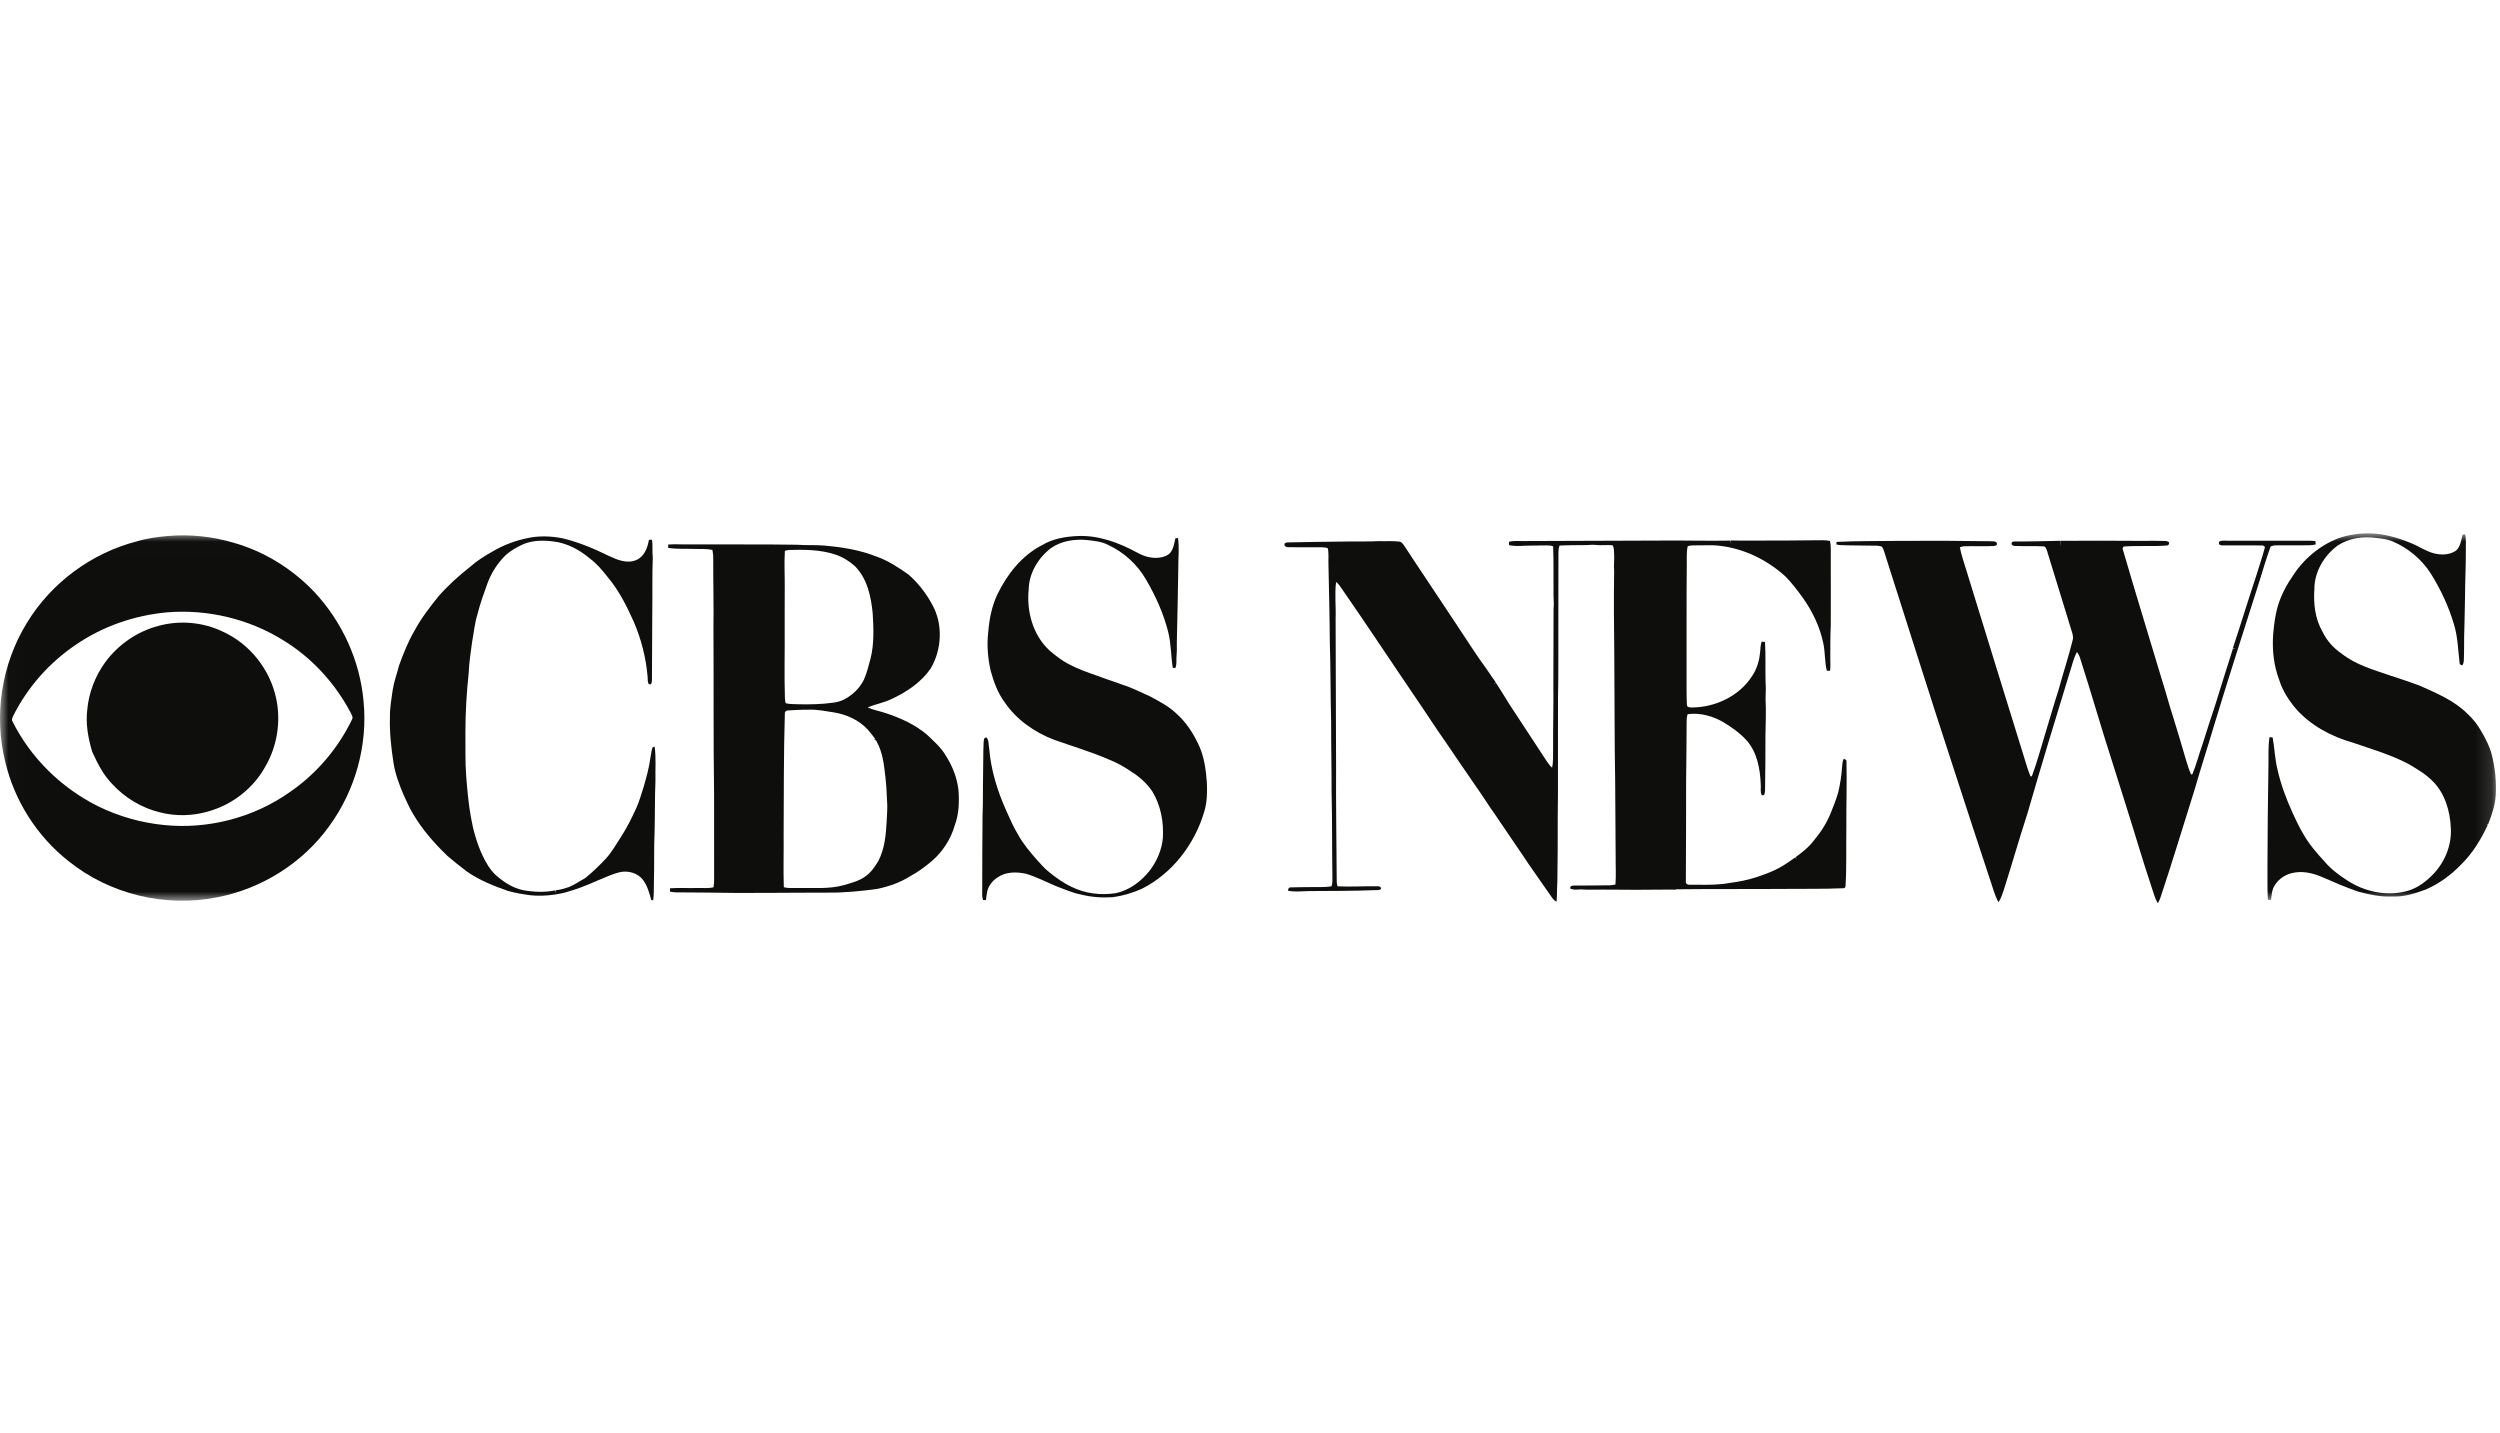
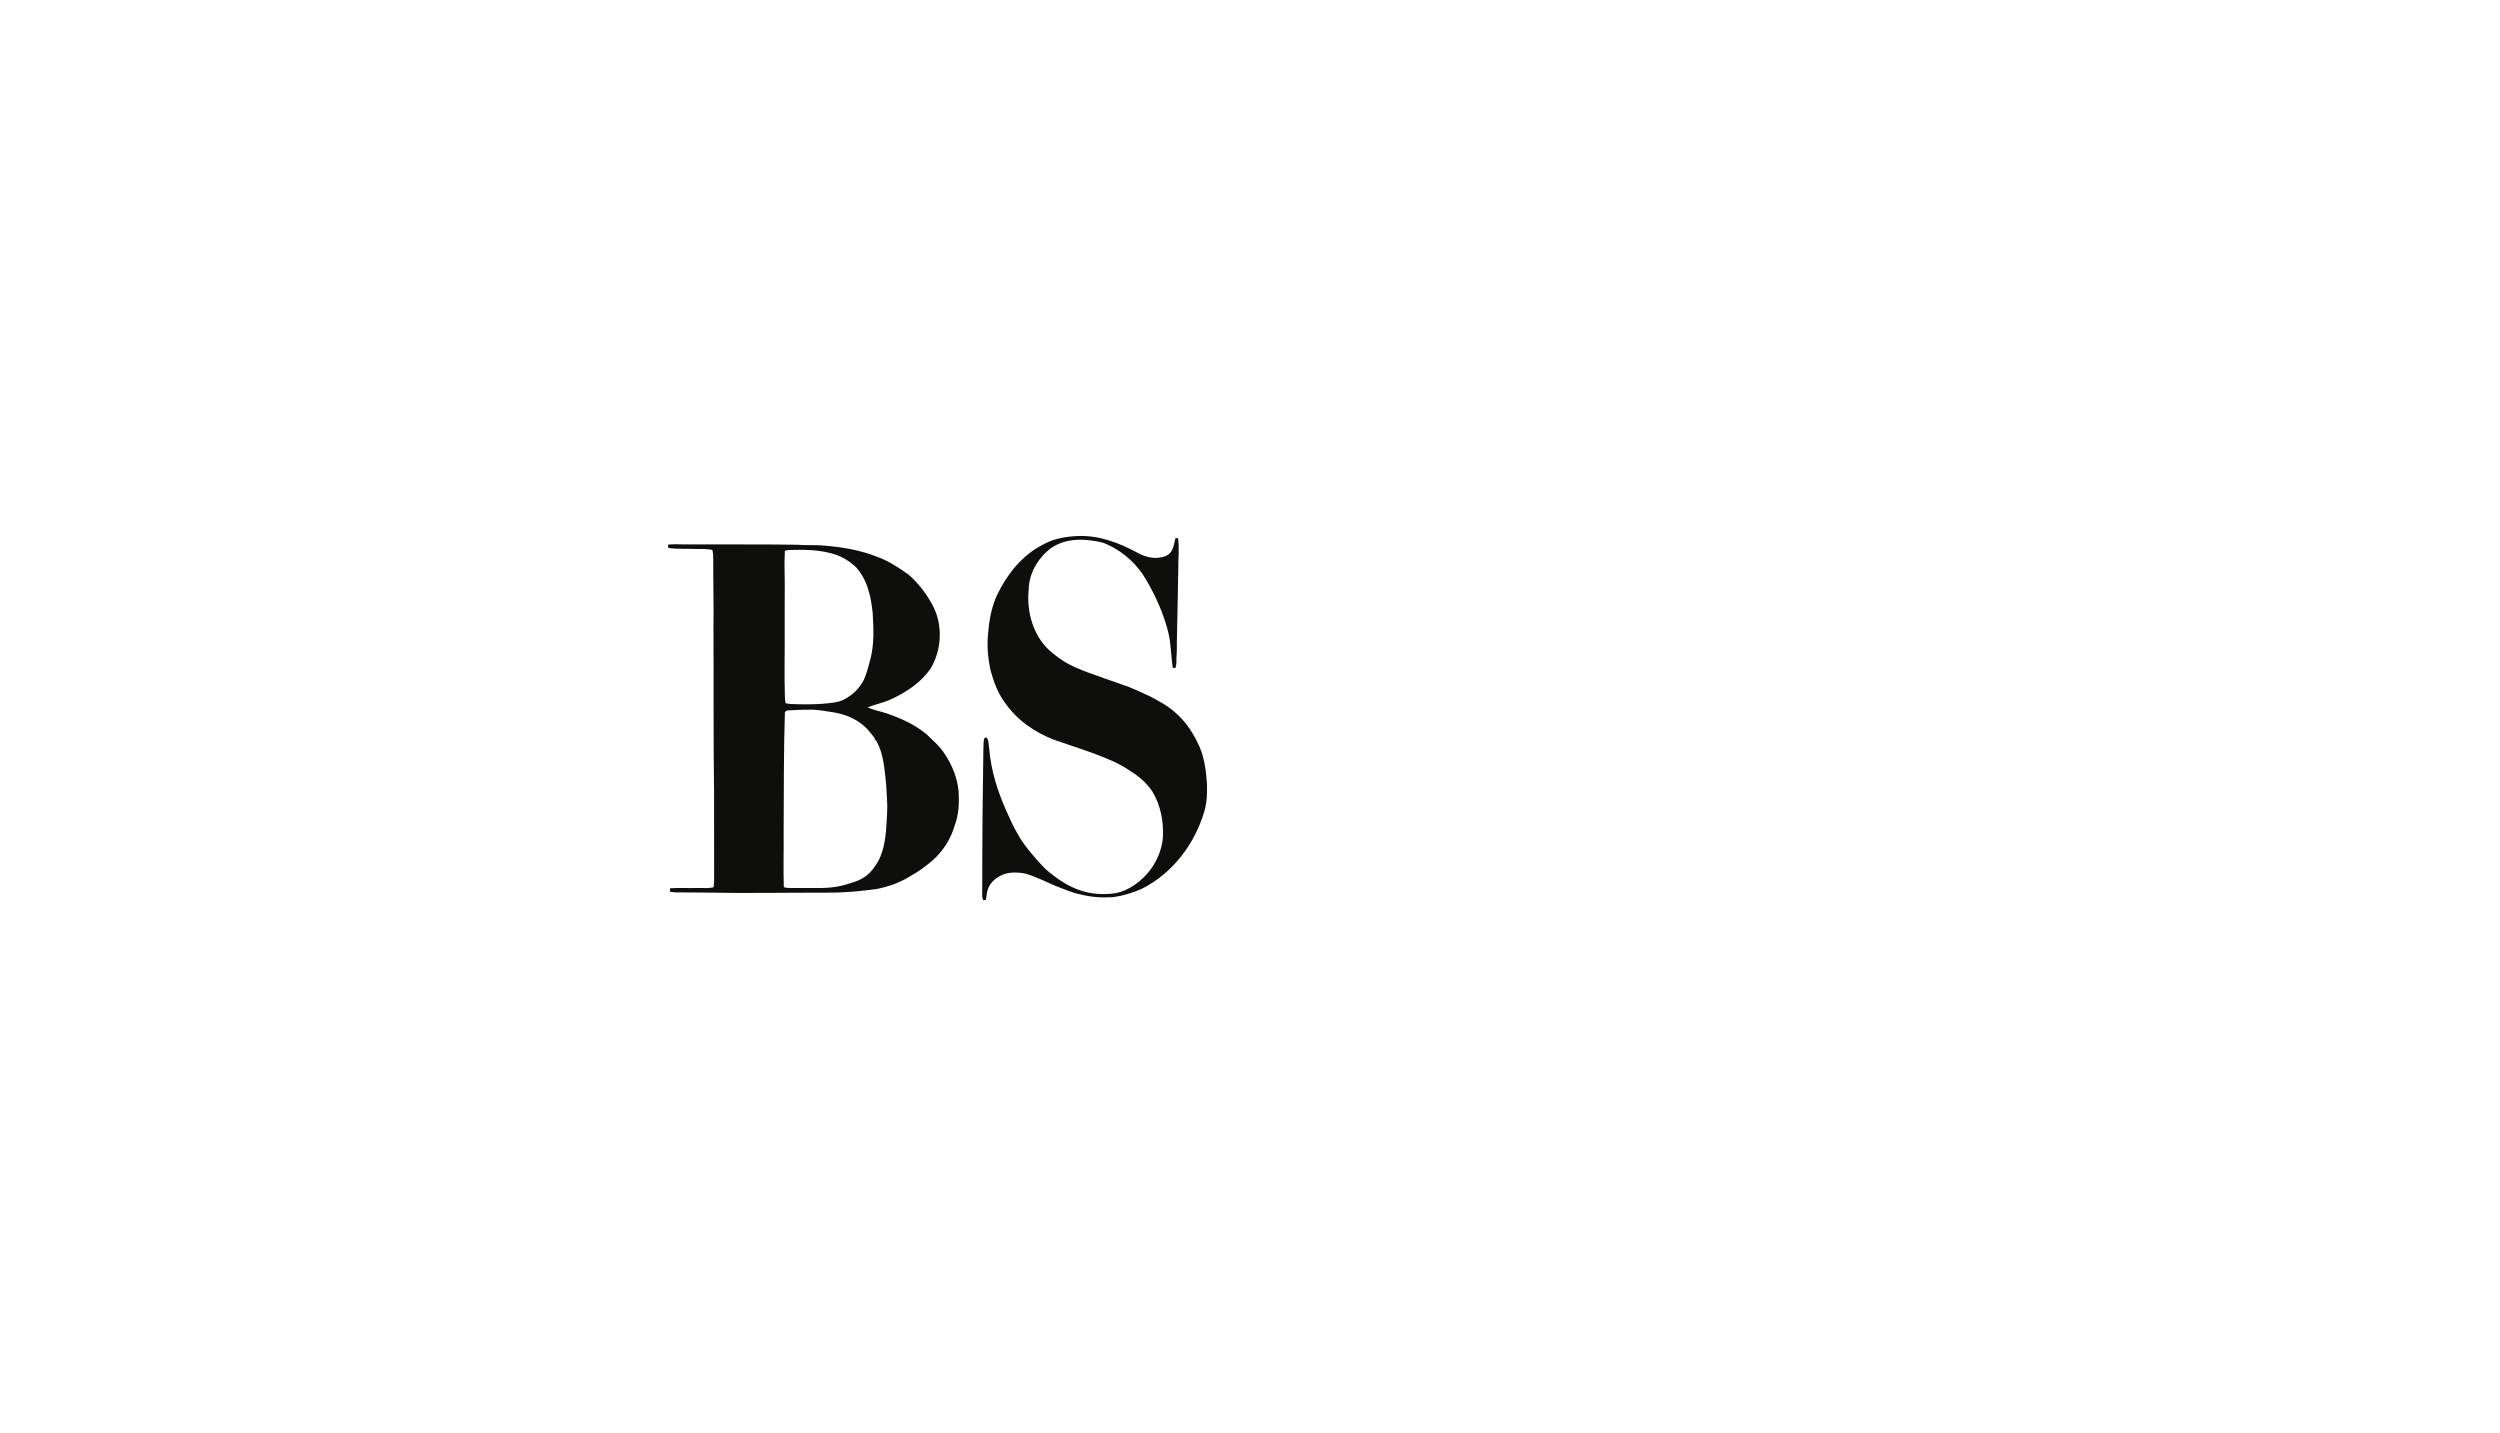
<svg xmlns="http://www.w3.org/2000/svg" xmlns:xlink="http://www.w3.org/1999/xlink" width="150px" height="86px" viewBox="0 0 150 86" version="1.1">
  <title>31-CBS News</title>
  <desc>Created with Sketch.</desc>
  <defs>
-     <polygon id="path-1" points="0.013 0.009 149.87 0.009 149.87 22.046 0.013 22.046" />
-   </defs>
+     </defs>
  <g id="31-CBS-News" stroke="none" stroke-width="1" fill="none" fill-rule="evenodd">
    <g id="News" transform="translate(0, 32)">
      <g id="Group-4">
        <mask id="mask-2" fill="white">
          <use xlink:href="#path-1" />
        </mask>
        <g id="Clip-2" />
        <path d="M140.334,0.282 C140.95,0.082 141.603,-0.023 142.253,0.004 C143.093,0.029 143.907,0.277 144.68,0.595 C145.141,0.779 145.555,1.078 146.041,1.201 C146.477,1.311 146.985,1.303 147.365,1.034 C147.635,0.796 147.665,0.412 147.753,0.085 C147.803,0.077 147.854,0.07 147.906,0.062 C147.985,0.357 147.939,0.665 147.951,0.965 C147.956,1.938 147.903,2.91 147.901,3.883 C147.9,4.481 147.865,5.078 147.863,5.675 C147.834,6.323 147.859,6.972 147.83,7.619 C147.822,7.729 147.803,7.841 147.732,7.929 C147.695,7.909 147.621,7.87 147.584,7.85 C147.485,7.051 147.475,6.232 147.237,5.456 C146.92,4.392 146.447,3.374 145.86,2.433 C145.311,1.565 144.49,0.88 143.546,0.479 C143.24,0.349 142.908,0.313 142.582,0.279 C141.784,0.165 140.927,0.288 140.248,0.74 C139.436,1.347 138.861,2.319 138.863,3.348 C138.803,4.215 138.902,5.126 139.344,5.89 C139.596,6.431 140.011,6.884 140.501,7.22 C141.368,7.906 142.452,8.198 143.478,8.554 C144.046,8.739 144.613,8.926 145.173,9.134 C146.182,9.589 147.242,10.023 148.039,10.818 C148.394,11.14 148.686,11.526 148.918,11.944 C149.16,12.374 149.394,12.817 149.511,13.3 C149.71,14.077 149.785,14.886 149.745,15.686 L149.87,15.714 C149.838,15.71 149.775,15.703 149.744,15.699 C149.71,16.315 149.505,16.903 149.28,17.472 C149.256,17.459 149.21,17.433 149.186,17.42 C149.206,17.439 149.244,17.477 149.263,17.497 C148.861,18.374 148.344,19.214 147.649,19.89 C147.053,20.509 146.341,21.025 145.553,21.369 C144.898,21.615 144.207,21.828 143.499,21.792 C142.814,21.818 142.137,21.676 141.482,21.494 C140.747,21.242 140.036,20.93 139.324,20.622 C138.754,20.373 138.107,20.23 137.493,20.391 C137.018,20.508 136.594,20.841 136.392,21.29 C136.303,21.516 136.298,21.762 136.26,22 C136.195,21.997 136.132,21.992 136.071,21.987 C136.03,21.277 136.058,20.564 136.048,19.853 C136.059,17.939 136.068,16.024 136.104,14.111 C136.125,13.484 136.073,12.852 136.17,12.231 C136.23,12.234 136.294,12.238 136.358,12.245 C136.476,12.886 136.492,13.542 136.65,14.177 C136.85,15.071 137.174,15.932 137.552,16.766 C137.757,17.2 137.953,17.641 138.205,18.051 C138.547,18.664 139.017,19.192 139.487,19.709 C139.863,20.149 140.328,20.501 140.813,20.81 C141.831,21.487 143.128,21.78 144.324,21.488 C144.939,21.346 145.47,20.974 145.911,20.534 C146.661,19.799 147.112,18.744 147.05,17.687 C147.007,16.676 146.705,15.62 145.976,14.886 C145.559,14.454 145.035,14.151 144.525,13.846 C143.46,13.283 142.298,12.948 141.164,12.556 C139.884,12.195 138.659,11.542 137.767,10.54 C137.332,10.028 136.956,9.45 136.755,8.805 C136.419,7.931 136.325,6.977 136.39,6.048 C136.455,5.318 136.555,4.579 136.833,3.896 C137.018,3.433 137.261,2.994 137.547,2.587 C138.199,1.549 139.187,0.72 140.334,0.282" id="Fill-1" fill="#0E0F0D" mask="url(#mask-2)" />
        <path d="M10.012,4.742 C8.069,4.922 6.163,5.577 4.551,6.683 C2.967,7.753 1.657,9.227 0.8,10.937 C0.765,11.035 0.686,11.144 0.733,11.251 C1.826,13.463 3.677,15.277 5.883,16.375 C7.116,16.982 8.461,17.362 9.828,17.5 C12.472,17.773 15.207,17.066 17.379,15.532 C18.972,14.443 20.269,12.925 21.111,11.189 C21.218,11.027 21.079,10.863 21.015,10.715 C20.073,8.947 18.665,7.422 16.946,6.387 C14.889,5.118 12.418,4.542 10.012,4.742 Z M10.072,0.159 C11.399,0.044 12.747,0.186 14.022,0.566 C15.861,1.088 17.541,2.131 18.856,3.514 C20.521,5.292 21.594,7.625 21.811,10.055 C22.077,12.694 21.324,15.414 19.762,17.556 C18.173,19.777 15.699,21.329 13.02,21.84 C9.924,22.463 6.569,21.652 4.111,19.666 C2.222,18.183 0.865,16.044 0.314,13.707 C-0.385,10.901 0.098,7.831 1.616,5.369 C3.071,2.972 5.487,1.186 8.201,0.484 C8.809,0.3 9.442,0.216 10.072,0.159 Z" id="Fill-3" fill="#0E0F0D" mask="url(#mask-2)" />
      </g>
-       <path d="M62.537,0.7 C63.171,0.323 63.917,0.196 64.644,0.162 C65.915,0.102 67.143,0.564 68.242,1.162 C68.674,1.406 69.19,1.542 69.684,1.437 C69.888,1.395 70.106,1.316 70.234,1.141 C70.422,0.899 70.452,0.583 70.526,0.295 C70.577,0.292 70.628,0.288 70.68,0.284 C70.768,0.867 70.692,1.46 70.698,2.046 C70.681,3.545 70.639,5.042 70.61,6.54 C70.611,6.809 70.617,7.079 70.592,7.347 C70.569,7.594 70.625,7.859 70.515,8.09 C70.464,8.082 70.415,8.074 70.366,8.066 C70.257,7.368 70.266,6.652 70.102,5.961 C69.827,4.843 69.349,3.781 68.77,2.789 C68.247,1.877 67.44,1.133 66.485,0.693 C66.099,0.493 65.662,0.453 65.239,0.404 C64.483,0.329 63.681,0.449 63.049,0.893 C62.289,1.48 61.739,2.391 61.722,3.366 C61.587,4.683 61.974,6.111 62.968,7.026 C63.32,7.33 63.691,7.618 64.103,7.838 C64.659,8.13 65.249,8.347 65.842,8.547 C66.34,8.742 66.853,8.894 67.353,9.085 C67.934,9.264 68.47,9.553 69.026,9.794 C69.564,10.088 70.119,10.371 70.566,10.797 C71.19,11.343 71.638,12.058 71.973,12.809 C72.261,13.478 72.356,14.208 72.411,14.928 C72.439,15.506 72.429,16.092 72.269,16.652 C71.703,18.624 70.355,20.403 68.505,21.33 C67.955,21.574 67.372,21.751 66.776,21.831 C66.127,21.874 65.472,21.829 64.841,21.668 C64.319,21.568 63.837,21.341 63.341,21.159 C62.75,20.908 62.176,20.609 61.559,20.426 C60.994,20.303 60.347,20.299 59.856,20.644 C59.507,20.86 59.246,21.233 59.206,21.645 C59.192,21.764 59.175,21.883 59.153,22.001 C59.096,22.003 59.041,22.004 58.986,22.005 C58.91,21.82 58.934,21.619 58.933,21.425 C58.929,19.927 58.945,18.43 58.952,16.932 C58.991,16.138 58.966,15.342 58.984,14.548 C59.002,13.883 58.985,13.216 59.017,12.552 C59.026,12.44 59.024,12.218 59.194,12.253 C59.348,12.43 59.302,12.696 59.353,12.913 C59.455,14.212 59.85,15.469 60.38,16.653 C60.602,17.142 60.813,17.637 61.095,18.096 C61.386,18.63 61.785,19.093 62.18,19.551 C62.425,19.814 62.653,20.097 62.939,20.32 C63.364,20.662 63.808,20.988 64.307,21.216 C65.11,21.615 66.039,21.726 66.921,21.593 C67.767,21.427 68.486,20.873 69.007,20.205 C69.425,19.645 69.709,18.977 69.772,18.278 C69.831,17.309 69.642,16.308 69.13,15.473 C68.811,15.004 68.384,14.618 67.904,14.318 C67.479,14.019 67.023,13.764 66.539,13.573 C65.466,13.107 64.341,12.775 63.24,12.384 C62.069,11.935 60.991,11.185 60.281,10.139 C59.864,9.578 59.626,8.912 59.44,8.245 C59.268,7.487 59.203,6.7 59.294,5.926 C59.359,5.145 59.506,4.357 59.852,3.646 C60.438,2.438 61.322,1.321 62.537,0.7" id="Fill-5" fill="#0E0F0D" />
-       <path d="M31.703,0.275 C32.373,0.138 33.069,0.166 33.737,0.294 C34.705,0.525 35.627,0.91 36.518,1.349 C37.023,1.587 37.616,1.837 38.169,1.604 C38.654,1.407 38.855,0.87 38.935,0.391 C38.995,0.387 39.056,0.385 39.118,0.383 C39.177,0.736 39.122,1.096 39.167,1.451 C39.122,2.57 39.158,3.689 39.136,4.808 C39.134,6.144 39.129,7.48 39.117,8.815 C39.113,8.93 39.09,9.125 38.928,9.044 C38.844,8.912 38.869,8.75 38.856,8.602 C38.759,7.462 38.474,6.341 38.019,5.291 C37.596,4.339 37.115,3.398 36.439,2.597 C36.13,2.207 35.808,1.82 35.406,1.522 C34.779,0.989 34.019,0.58 33.192,0.486 C32.602,0.411 31.98,0.416 31.421,0.641 C31.026,0.821 30.638,1.032 30.32,1.331 C29.858,1.785 29.501,2.342 29.268,2.946 C29.04,3.575 28.808,4.205 28.648,4.856 C28.477,5.399 28.432,5.969 28.325,6.527 C28.243,7.143 28.145,7.758 28.122,8.38 C27.994,9.565 27.925,10.756 27.925,11.948 C27.938,12.832 27.903,13.717 27.974,14.599 C28.101,16.195 28.257,17.833 28.94,19.304 C29.146,19.738 29.385,20.168 29.741,20.5 C30.206,20.913 30.746,21.272 31.362,21.404 C31.998,21.524 32.657,21.552 33.294,21.427 C33.298,21.468 33.306,21.551 33.31,21.592 C33.315,21.549 33.324,21.462 33.329,21.419 C33.604,21.389 33.871,21.312 34.132,21.225 C34.483,21.089 34.788,20.86 35.117,20.681 C35.562,20.321 35.975,19.922 36.365,19.503 C36.721,19.108 36.982,18.64 37.27,18.196 C37.622,17.657 37.904,17.078 38.173,16.494 C38.365,16.07 38.486,15.619 38.63,15.178 C38.785,14.631 38.94,14.081 39.017,13.516 C39.063,13.298 39.08,13.074 39.142,12.859 C39.176,12.842 39.243,12.808 39.276,12.791 C39.375,13.48 39.31,14.179 39.327,14.872 C39.282,15.882 39.304,16.894 39.275,17.906 C39.23,18.933 39.265,19.962 39.234,20.991 C39.219,21.33 39.249,21.674 39.19,22.011 C39.162,22.01 39.105,22.01 39.078,22.009 C38.962,21.59 38.85,21.158 38.586,20.803 C38.283,20.392 37.722,20.228 37.233,20.322 C36.735,20.436 36.273,20.659 35.805,20.853 C35.169,21.138 34.516,21.389 33.842,21.568 C33.176,21.722 32.486,21.784 31.805,21.713 C31.356,21.653 30.909,21.578 30.474,21.454 C29.614,21.156 28.758,20.811 28.008,20.288 C27.617,19.994 27.236,19.689 26.865,19.372 C26.065,18.609 25.331,17.768 24.77,16.812 C24.55,16.45 24.387,16.059 24.209,15.676 C23.948,15.062 23.712,14.43 23.61,13.767 C23.469,12.864 23.369,11.949 23.396,11.032 C23.386,10.482 23.486,9.939 23.562,9.396 C23.637,8.897 23.82,8.424 23.941,7.936 C24.202,7.216 24.484,6.498 24.873,5.836 C25.273,5.094 25.787,4.424 26.316,3.772 C26.881,3.125 27.522,2.552 28.194,2.02 C28.603,1.656 29.068,1.363 29.543,1.096 C30.207,0.698 30.945,0.428 31.703,0.275" id="Fill-6" fill="#0E0F0D" />
-       <path d="M91.381,0.463 C94.213,0.452 97.044,0.443 99.875,0.433 C101.193,0.425 102.512,0.459 103.831,0.436 C103.84,0.491 103.859,0.603 103.869,0.659 C103.864,0.601 103.856,0.486 103.852,0.428 C104.71,0.451 105.569,0.424 106.428,0.433 C107.274,0.442 108.12,0.414 108.967,0.416 C109.244,0.421 109.526,0.389 109.799,0.46 C109.872,0.751 109.839,1.052 109.846,1.348 C109.855,2.735 109.845,4.123 109.847,5.511 C109.815,6.178 109.822,6.847 109.818,7.514 C109.813,7.76 109.844,8.007 109.803,8.251 C109.754,8.248 109.656,8.243 109.607,8.24 C109.475,7.702 109.516,7.137 109.398,6.596 C109.194,5.611 108.751,4.686 108.17,3.869 C107.836,3.417 107.506,2.958 107.101,2.565 C105.908,1.49 104.361,0.78 102.747,0.714 C102.439,0.716 102.132,0.715 101.826,0.721 C101.637,0.726 101.444,0.709 101.264,0.774 C101.18,1.12 101.214,1.476 101.207,1.827 C101.186,4.065 101.199,6.302 101.195,8.539 C101.195,9.117 101.188,9.695 101.213,10.272 C101.204,10.436 101.381,10.446 101.503,10.449 C102.919,10.446 104.365,9.764 105.134,8.55 C105.418,8.13 105.561,7.633 105.605,7.132 C105.638,6.921 105.616,6.699 105.705,6.499 C105.753,6.503 105.851,6.513 105.9,6.517 C105.952,7.337 105.91,8.16 105.936,8.981 C105.966,9.306 105.933,9.631 105.934,9.956 C105.973,10.676 105.939,11.395 105.927,12.115 C105.935,13.214 105.914,14.313 105.903,15.413 C105.892,15.534 105.899,15.775 105.713,15.709 C105.596,15.526 105.667,15.297 105.645,15.093 C105.613,14.137 105.43,13.105 104.757,12.38 C104.379,11.972 103.922,11.65 103.451,11.361 C102.799,10.969 102.023,10.749 101.26,10.85 C101.188,11.027 101.201,11.221 101.198,11.408 C101.195,12.564 101.179,13.719 101.167,14.875 C101.166,16.877 101.163,18.879 101.151,20.881 C101.124,21.025 101.266,21.097 101.389,21.083 C102.057,21.087 102.728,21.106 103.394,21.036 C103.91,20.96 104.43,20.894 104.935,20.761 C105.421,20.636 105.892,20.462 106.354,20.268 C106.839,20.057 107.28,19.759 107.706,19.45 C107.736,19.474 107.794,19.523 107.823,19.547 C107.8,19.519 107.754,19.461 107.73,19.433 C108.116,19.155 108.497,18.858 108.792,18.48 C109.214,17.981 109.579,17.427 109.829,16.821 C109.997,16.405 110.165,15.987 110.29,15.554 C110.41,15.046 110.494,14.529 110.525,14.007 C110.541,13.844 110.546,13.675 110.624,13.526 C110.696,13.56 110.807,13.583 110.788,13.689 C110.821,15.021 110.77,16.353 110.781,17.686 C110.761,18.843 110.803,20.002 110.732,21.157 C110.739,21.236 110.67,21.305 110.592,21.294 C109.331,21.352 108.067,21.318 106.804,21.337 C104.725,21.35 102.646,21.334 100.568,21.357 L100.535,21.38 C100.423,21.376 100.312,21.375 100.202,21.375 C98.868,21.395 97.534,21.389 96.201,21.377 C95.748,21.369 95.294,21.401 94.843,21.362 C94.638,21.381 94.427,21.4 94.231,21.326 C94.157,21.163 94.348,21.124 94.467,21.133 C95.17,21.128 95.873,21.132 96.577,21.118 C96.694,21.117 96.81,21.095 96.926,21.071 C96.973,20.503 96.93,19.932 96.939,19.363 C96.924,17.865 96.918,16.368 96.91,14.87 C96.864,12.364 96.881,9.857 96.857,7.35 C96.841,5.655 96.821,3.96 96.848,2.265 C96.814,1.923 96.871,1.581 96.847,1.239 C96.833,1.062 96.853,0.874 96.757,0.717 C96.412,0.683 96.065,0.735 95.722,0.696 C95.555,0.674 95.389,0.7 95.224,0.705 C94.675,0.716 94.125,0.702 93.576,0.734 C93.474,0.978 93.517,1.247 93.506,1.504 C93.509,2.786 93.498,4.067 93.501,5.349 C93.493,6.845 93.515,8.343 93.481,9.839 C93.487,11.373 93.47,12.906 93.478,14.44 C93.485,15.288 93.474,16.135 93.464,16.983 C93.473,18.3 93.456,19.616 93.441,20.934 C93.41,21.322 93.435,21.713 93.39,22.101 C93.258,22.047 93.176,21.931 93.096,21.821 C92.477,20.921 91.836,20.038 91.235,19.125 C90.718,18.38 90.221,17.622 89.706,16.876 C89.324,16.346 88.987,15.787 88.607,15.256 C87.967,14.343 87.35,13.414 86.72,12.495 C86.126,11.659 85.579,10.792 84.997,9.948 C83.505,7.758 82.048,5.544 80.538,3.367 C80.424,3.209 80.324,3.035 80.166,2.917 C80.07,3.653 80.166,4.396 80.137,5.136 C80.145,8.093 80.157,11.051 80.165,14.008 C80.151,16.282 80.193,18.555 80.203,20.829 C80.2,20.948 80.212,21.068 80.259,21.179 C81.06,21.217 81.863,21.162 82.664,21.176 C82.754,21.168 82.874,21.218 82.864,21.329 C82.776,21.438 82.622,21.394 82.501,21.409 C81.168,21.46 79.833,21.457 78.499,21.465 C78.092,21.475 77.677,21.528 77.275,21.442 C77.286,21.356 77.319,21.244 77.425,21.243 C77.854,21.225 78.285,21.236 78.716,21.225 C79.107,21.215 79.501,21.244 79.889,21.18 C79.964,20.999 79.939,20.799 79.944,20.609 C79.917,18.913 79.938,17.218 79.895,15.523 C79.902,14.134 79.862,12.744 79.869,11.354 C79.825,9.732 79.841,8.107 79.788,6.485 C79.779,4.969 79.738,3.454 79.709,1.938 C79.688,1.587 79.745,1.231 79.665,0.887 C79.425,0.816 79.174,0.841 78.929,0.835 C78.387,0.828 77.845,0.844 77.303,0.833 C77.188,0.838 77.034,0.774 77.07,0.633 C77.123,0.534 77.24,0.549 77.337,0.543 C78.553,0.513 79.771,0.507 80.988,0.489 C81.566,0.482 82.144,0.498 82.721,0.468 C83.134,0.484 83.55,0.444 83.962,0.496 C84.097,0.508 84.174,0.635 84.248,0.734 C85.286,2.323 86.354,3.894 87.397,5.48 C88.002,6.388 88.582,7.313 89.23,8.192 C89.405,8.443 89.567,8.704 89.752,8.95 C89.717,8.969 89.649,9.007 89.614,9.026 C89.651,9.013 89.724,8.987 89.76,8.974 C90.031,9.406 90.311,9.833 90.573,10.271 C91.231,11.27 91.885,12.274 92.543,13.274 C92.731,13.54 92.878,13.841 93.124,14.062 C93.205,13.707 93.176,13.342 93.185,12.981 C93.18,11.68 93.215,10.379 93.202,9.079 C93.205,7.565 93.211,6.051 93.213,4.536 C93.256,4.193 93.195,3.85 93.211,3.505 C93.2,2.596 93.225,1.686 93.188,0.777 C92.937,0.69 92.667,0.738 92.408,0.729 C92.031,0.745 91.653,0.725 91.278,0.754 C91.031,0.767 90.784,0.757 90.543,0.71 C90.538,0.643 90.535,0.576 90.535,0.509 C90.811,0.434 91.099,0.468 91.381,0.463" id="Fill-7" fill="#0E0F0D" />
-       <path d="M110.194,0.515 C111.425,0.45 112.66,0.473 113.893,0.452 C115.77,0.44 117.647,0.445 119.524,0.475 C119.631,0.484 119.84,0.483 119.813,0.644 C119.827,0.74 119.694,0.741 119.633,0.761 C119.044,0.79 118.453,0.757 117.864,0.776 C117.768,0.775 117.678,0.808 117.591,0.839 C117.687,1.326 117.854,1.798 117.998,2.273 C119.148,5.994 120.288,9.719 121.446,13.438 C121.565,13.824 121.677,14.214 121.832,14.588 C121.853,14.584 121.894,14.574 121.914,14.569 C122.229,13.731 122.453,12.86 122.719,12.005 C122.987,11.143 123.227,10.272 123.507,9.414 C123.784,8.4 124.116,7.401 124.367,6.379 C124.419,6.176 124.331,5.977 124.276,5.785 C123.786,4.215 123.316,2.639 122.827,1.068 C122.788,0.955 122.75,0.788 122.603,0.782 C122.045,0.752 121.485,0.78 120.927,0.759 C120.826,0.761 120.66,0.715 120.698,0.581 C120.742,0.46 120.88,0.496 120.982,0.486 C121.858,0.498 122.735,0.459 123.612,0.448 C123.628,0.578 123.647,0.707 123.674,0.834 C123.662,0.706 123.647,0.577 123.626,0.449 C125.27,0.44 126.914,0.438 128.559,0.453 C129.011,0.447 129.464,0.443 129.917,0.459 C130.006,0.465 130.12,0.48 130.15,0.582 C130.154,0.68 130.065,0.741 129.975,0.733 C129.124,0.798 128.268,0.725 127.417,0.792 C127.401,0.82 127.368,0.878 127.352,0.906 C128.121,3.553 128.936,6.186 129.727,8.826 C129.968,9.573 130.159,10.335 130.407,11.08 C130.671,11.922 130.916,12.771 131.166,13.617 C131.257,13.904 131.336,14.197 131.466,14.47 C131.485,14.465 131.526,14.454 131.545,14.449 C131.793,13.84 131.956,13.202 132.174,12.584 C132.411,11.822 132.661,11.064 132.912,10.306 C133.257,9.18 133.615,8.057 133.971,6.933 L133.924,6.927 C133.995,6.912 134.07,6.898 134.144,6.88 C134.102,6.881 134.017,6.882 133.974,6.883 C134.458,5.423 134.907,3.95 135.392,2.49 C135.547,1.963 135.734,1.445 135.874,0.914 C135.938,0.793 135.813,0.715 135.705,0.729 C134.917,0.713 134.129,0.732 133.34,0.724 C133.261,0.72 133.119,0.696 133.137,0.589 C133.112,0.462 133.281,0.44 133.373,0.442 C135.069,0.437 136.766,0.437 138.462,0.443 C138.615,0.442 138.769,0.448 138.923,0.465 C138.929,0.531 138.935,0.598 138.943,0.665 C138.716,0.727 138.48,0.716 138.249,0.718 C137.69,0.718 137.131,0.718 136.573,0.721 C136.457,0.718 136.346,0.744 136.241,0.782 C135.978,1.498 135.766,2.232 135.538,2.96 C134.638,5.803 133.719,8.64 132.854,11.493 C132.47,12.796 132.046,14.086 131.672,15.392 C130.984,17.569 130.33,19.757 129.605,21.923 C129.57,22.016 129.52,22.102 129.476,22.189 C129.291,21.926 129.23,21.605 129.122,21.307 C128.572,19.671 128.093,18.012 127.57,16.367 C127.296,15.515 127.036,14.66 126.764,13.808 C126.081,11.703 125.478,9.574 124.799,7.467 C124.76,7.341 124.704,7.22 124.614,7.123 C124.404,7.513 124.318,7.953 124.177,8.37 C123.317,11.166 122.466,13.966 121.655,16.778 C121.165,18.287 120.73,19.813 120.25,21.325 C120.148,21.599 120.082,21.893 119.905,22.131 C119.661,21.679 119.545,21.171 119.373,20.689 C118.658,18.535 117.954,16.377 117.254,14.218 C115.859,9.976 114.53,5.713 113.165,1.461 C113.09,1.252 113.051,1.026 112.938,0.833 C112.853,0.743 112.715,0.763 112.606,0.742 C111.862,0.722 111.117,0.739 110.373,0.704 C110.307,0.694 110.243,0.681 110.181,0.666 C110.183,0.616 110.188,0.565 110.194,0.515" id="Fill-8" fill="#0E0F0D" />
+       <path d="M62.537,0.7 C63.171,0.323 63.917,0.196 64.644,0.162 C65.915,0.102 67.143,0.564 68.242,1.162 C68.674,1.406 69.19,1.542 69.684,1.437 C69.888,1.395 70.106,1.316 70.234,1.141 C70.422,0.899 70.452,0.583 70.526,0.295 C70.577,0.292 70.628,0.288 70.68,0.284 C70.768,0.867 70.692,1.46 70.698,2.046 C70.681,3.545 70.639,5.042 70.61,6.54 C70.611,6.809 70.617,7.079 70.592,7.347 C70.569,7.594 70.625,7.859 70.515,8.09 C70.464,8.082 70.415,8.074 70.366,8.066 C70.257,7.368 70.266,6.652 70.102,5.961 C69.827,4.843 69.349,3.781 68.77,2.789 C68.247,1.877 67.44,1.133 66.485,0.693 C66.099,0.493 65.662,0.453 65.239,0.404 C64.483,0.329 63.681,0.449 63.049,0.893 C62.289,1.48 61.739,2.391 61.722,3.366 C61.587,4.683 61.974,6.111 62.968,7.026 C63.32,7.33 63.691,7.618 64.103,7.838 C64.659,8.13 65.249,8.347 65.842,8.547 C66.34,8.742 66.853,8.894 67.353,9.085 C67.934,9.264 68.47,9.553 69.026,9.794 C69.564,10.088 70.119,10.371 70.566,10.797 C71.19,11.343 71.638,12.058 71.973,12.809 C72.261,13.478 72.356,14.208 72.411,14.928 C72.439,15.506 72.429,16.092 72.269,16.652 C71.703,18.624 70.355,20.403 68.505,21.33 C67.955,21.574 67.372,21.751 66.776,21.831 C66.127,21.874 65.472,21.829 64.841,21.668 C64.319,21.568 63.837,21.341 63.341,21.159 C62.75,20.908 62.176,20.609 61.559,20.426 C60.994,20.303 60.347,20.299 59.856,20.644 C59.507,20.86 59.246,21.233 59.206,21.645 C59.192,21.764 59.175,21.883 59.153,22.001 C59.096,22.003 59.041,22.004 58.986,22.005 C58.91,21.82 58.934,21.619 58.933,21.425 C58.929,19.927 58.945,18.43 58.952,16.932 C59.002,13.883 58.985,13.216 59.017,12.552 C59.026,12.44 59.024,12.218 59.194,12.253 C59.348,12.43 59.302,12.696 59.353,12.913 C59.455,14.212 59.85,15.469 60.38,16.653 C60.602,17.142 60.813,17.637 61.095,18.096 C61.386,18.63 61.785,19.093 62.18,19.551 C62.425,19.814 62.653,20.097 62.939,20.32 C63.364,20.662 63.808,20.988 64.307,21.216 C65.11,21.615 66.039,21.726 66.921,21.593 C67.767,21.427 68.486,20.873 69.007,20.205 C69.425,19.645 69.709,18.977 69.772,18.278 C69.831,17.309 69.642,16.308 69.13,15.473 C68.811,15.004 68.384,14.618 67.904,14.318 C67.479,14.019 67.023,13.764 66.539,13.573 C65.466,13.107 64.341,12.775 63.24,12.384 C62.069,11.935 60.991,11.185 60.281,10.139 C59.864,9.578 59.626,8.912 59.44,8.245 C59.268,7.487 59.203,6.7 59.294,5.926 C59.359,5.145 59.506,4.357 59.852,3.646 C60.438,2.438 61.322,1.321 62.537,0.7" id="Fill-5" fill="#0E0F0D" />
      <path d="M47.274,10.627 C47.172,10.623 47.079,10.707 47.091,10.813 C47.017,13.23 47.033,15.649 47.018,18.067 C47.03,19.121 46.993,20.176 47.029,21.23 C47.301,21.313 47.588,21.269 47.868,21.281 C48.781,21.263 49.714,21.357 50.607,21.114 C51.067,20.981 51.55,20.864 51.94,20.57 C52.268,20.339 52.497,19.999 52.7,19.659 C53.076,18.937 53.155,18.111 53.198,17.311 C53.214,16.879 53.264,16.447 53.221,16.015 C53.204,15.541 53.176,15.067 53.121,14.595 C53.04,13.874 52.959,13.127 52.594,12.484 C52.579,12.394 52.483,12.401 52.417,12.391 C52.445,12.383 52.503,12.369 52.532,12.362 C52.38,12.16 52.227,11.957 52.059,11.767 C51.529,11.198 50.79,10.868 50.031,10.743 C49.53,10.666 49.028,10.562 48.519,10.582 C48.104,10.577 47.688,10.603 47.274,10.627 Z M47.092,1.052 C47.044,1.815 47.096,2.579 47.084,3.343 C47.077,4.156 47.084,4.969 47.081,5.782 C47.093,7.134 47.051,8.486 47.094,9.837 C47.094,9.957 47.112,10.075 47.137,10.192 C47.234,10.212 47.332,10.234 47.432,10.239 C48.083,10.27 48.737,10.271 49.388,10.225 C49.809,10.178 50.249,10.17 50.635,9.974 C51.142,9.714 51.578,9.297 51.833,8.785 C52.013,8.38 52.115,7.946 52.231,7.52 C52.455,6.636 52.415,5.715 52.363,4.813 C52.266,3.803 52.038,2.719 51.298,1.973 C50.958,1.663 50.556,1.417 50.117,1.272 C49.218,0.975 48.259,0.971 47.323,0.999 C47.244,1.003 47.168,1.03 47.092,1.052 Z M40.088,0.675 C40.41,0.642 40.734,0.663 41.057,0.665 C43.31,0.677 45.564,0.649 47.817,0.684 C48.357,0.731 48.901,0.685 49.442,0.732 C50.505,0.827 51.574,0.99 52.571,1.388 C53.28,1.632 53.911,2.048 54.518,2.48 C55.094,2.983 55.566,3.599 55.932,4.27 C56.589,5.449 56.519,6.969 55.834,8.12 C55.261,8.95 54.393,9.524 53.491,9.943 C53.033,10.161 52.53,10.255 52.061,10.438 C52.4,10.611 52.782,10.662 53.139,10.785 C54.02,11.077 54.887,11.463 55.602,12.066 C56.008,12.452 56.442,12.825 56.732,13.312 C57.14,13.943 57.427,14.66 57.509,15.41 C57.559,16.118 57.54,16.848 57.286,17.519 C57.052,18.337 56.576,19.084 55.933,19.642 C55.529,19.986 55.103,20.308 54.634,20.559 C54.025,20.947 53.334,21.191 52.63,21.335 C51.661,21.468 50.684,21.565 49.706,21.558 C47.198,21.556 44.691,21.604 42.183,21.553 C41.643,21.547 41.102,21.544 40.562,21.542 C40.439,21.541 40.318,21.519 40.198,21.499 C40.198,21.432 40.2,21.363 40.202,21.296 C40.754,21.261 41.307,21.295 41.86,21.28 C42.177,21.268 42.502,21.317 42.813,21.235 C42.843,21.028 42.853,20.819 42.847,20.61 C42.85,18.951 42.843,17.292 42.845,15.633 C42.798,12.314 42.826,8.994 42.807,5.673 C42.828,4.304 42.789,2.933 42.794,1.563 C42.798,1.372 42.784,1.182 42.746,0.995 C42.419,0.919 42.081,0.949 41.748,0.937 C41.196,0.917 40.639,0.957 40.092,0.873 C40.089,0.807 40.087,0.741 40.088,0.675 Z" id="Fill-9" fill="#0E0F0D" />
-       <path d="M9.495,5.556 C10.777,5.201 12.185,5.324 13.383,5.905 C14.994,6.64 16.201,8.169 16.569,9.898 C16.863,11.268 16.64,12.741 15.94,13.956 C15.228,15.279 13.954,16.274 12.512,16.681 C11.57,16.962 10.553,16.986 9.601,16.743 C8.492,16.475 7.471,15.858 6.707,15.013 C6.176,14.465 5.837,13.775 5.526,13.089 C5.29,12.284 5.133,11.439 5.234,10.598 C5.323,9.568 5.709,8.569 6.314,7.733 C7.091,6.679 8.226,5.889 9.495,5.556" id="Fill-10" fill="#0E0F0D" />
    </g>
  </g>
</svg>